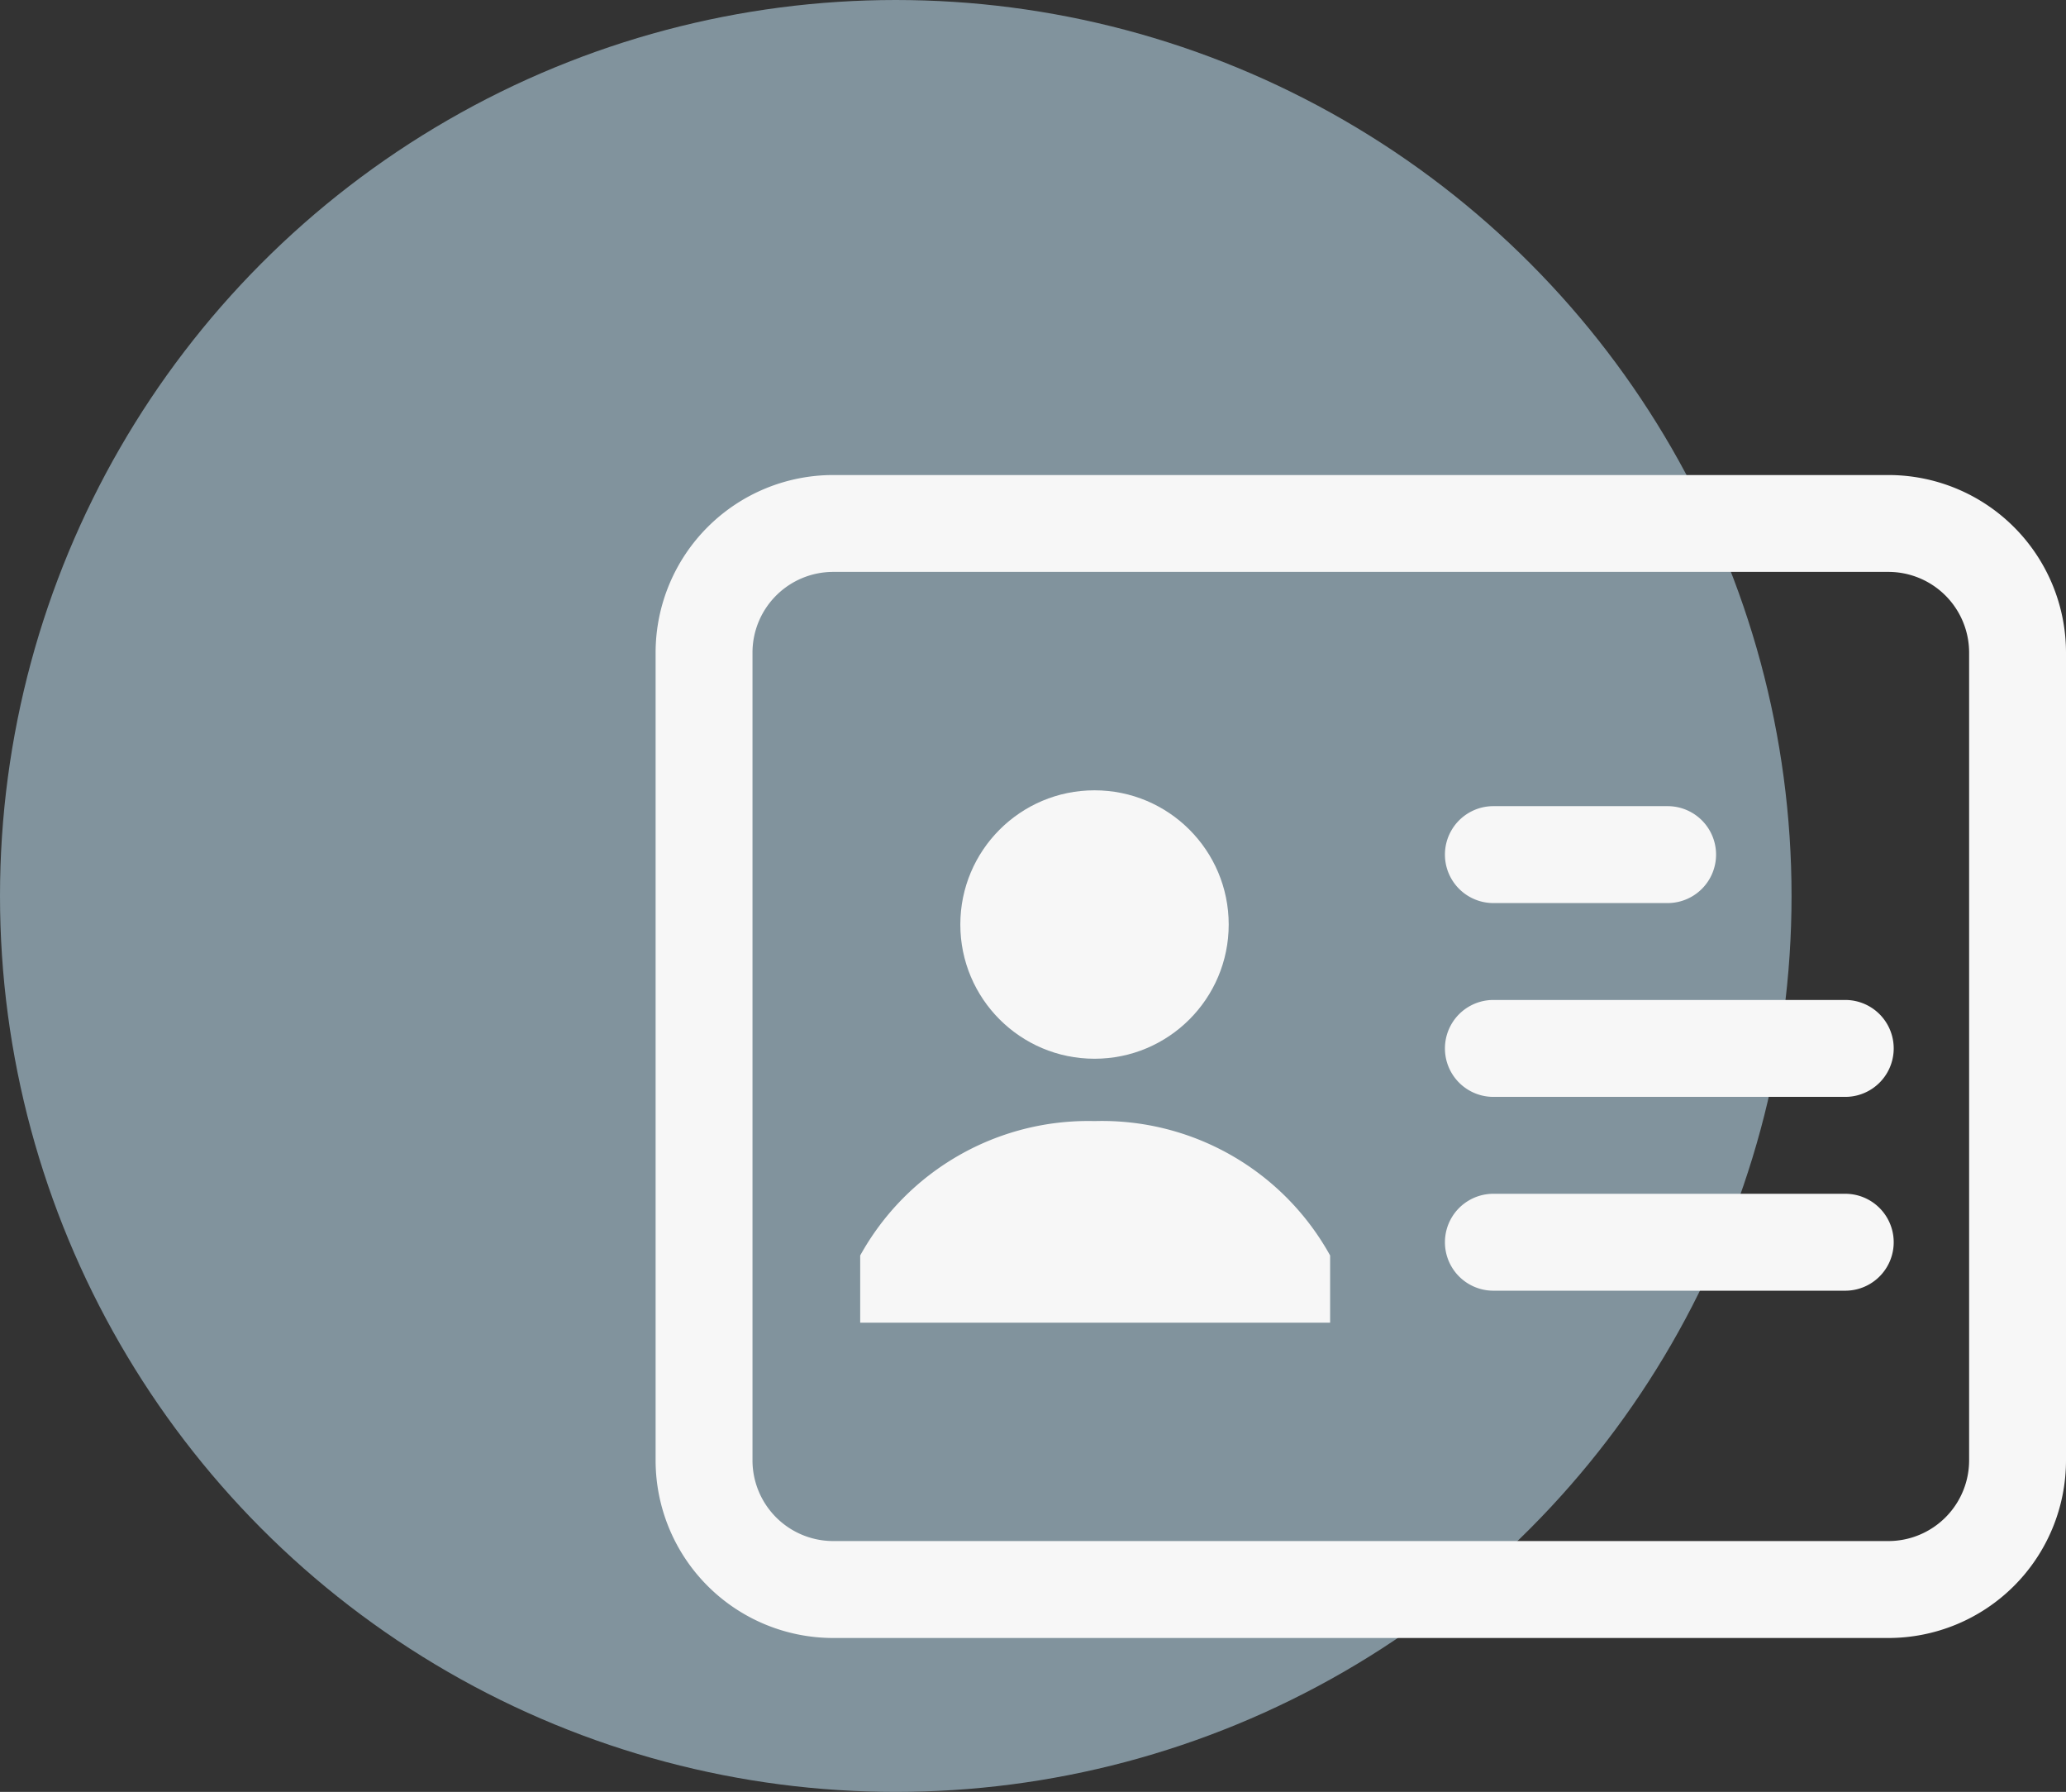
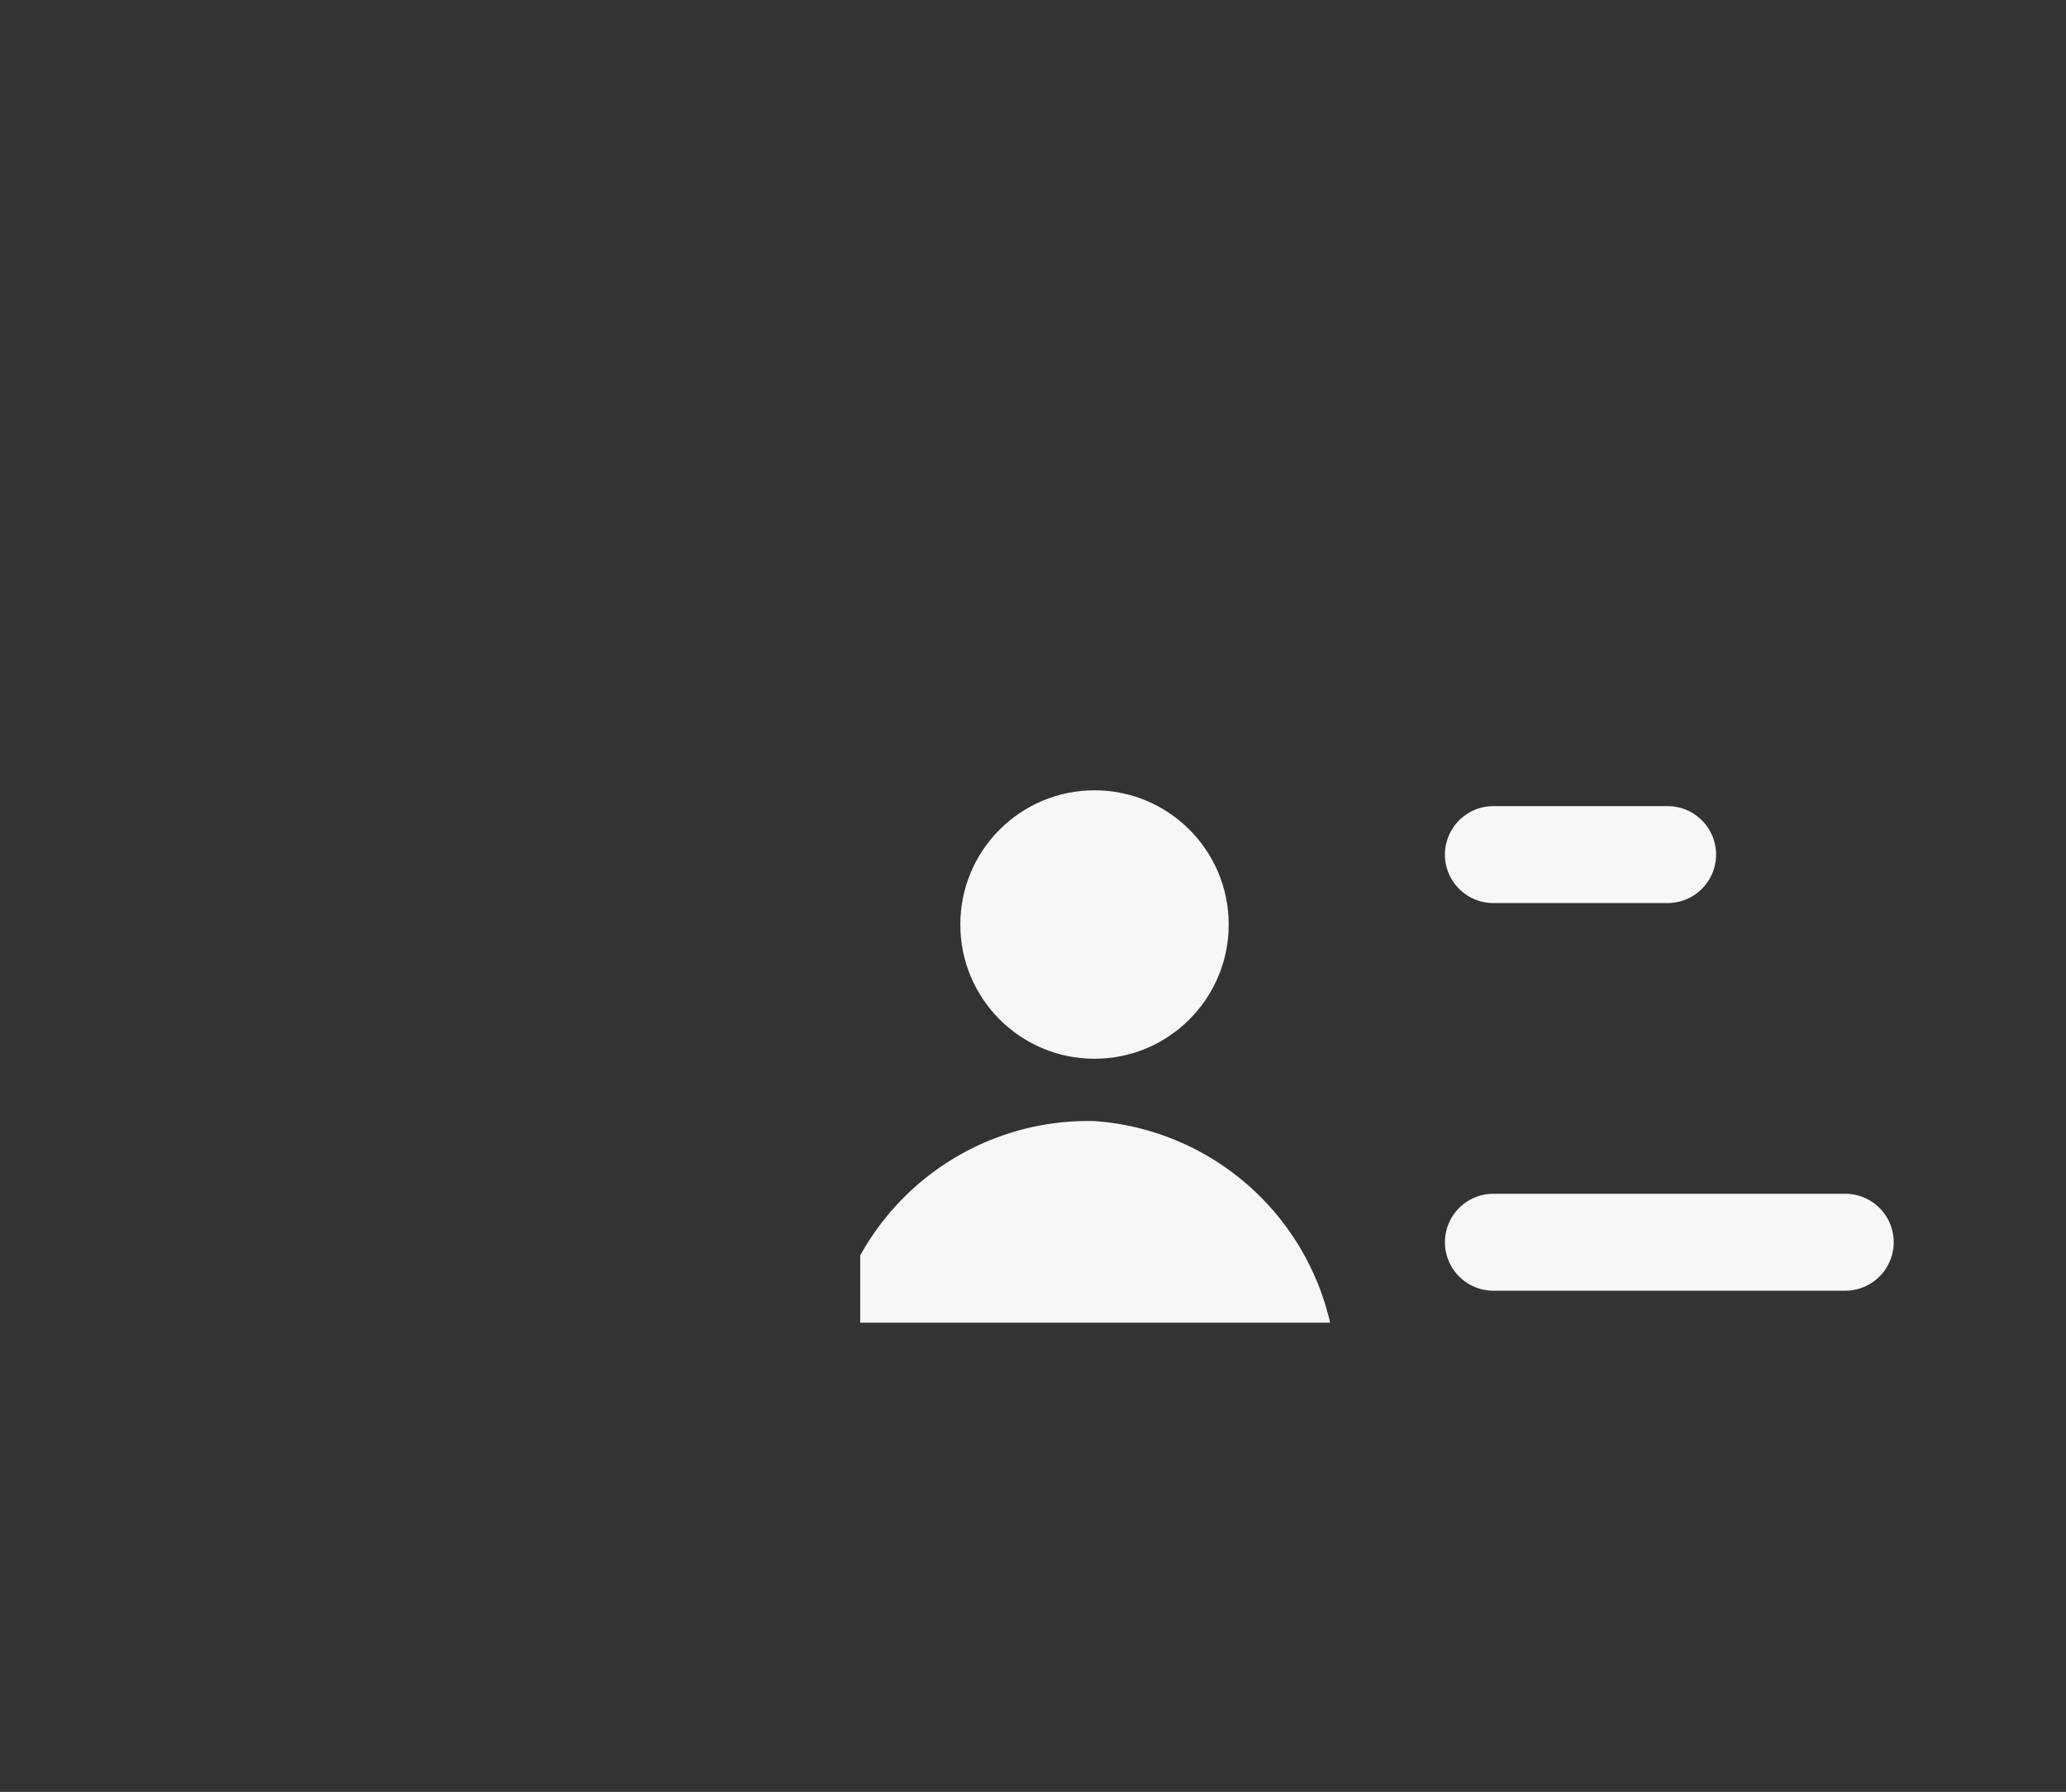
<svg xmlns="http://www.w3.org/2000/svg" width="163.753" height="142" viewBox="0 0 163.753 142">
  <rect x="0" y="0" width="163.753" height="142" fill="#333333" stroke="none" />
  <g id="Group_4436" data-name="Group 4436" transform="translate(-364 -4586)">
-     <circle id="Ellipse_517" data-name="Ellipse 517" cx="71" cy="71" r="71" transform="translate(364 4586)" fill="#81939d" />
    <g id="noun_business_contact_1236153" data-name="noun_business contact_1236153" transform="translate(415.964 4623.644)">
-       <path id="Path_1758" data-name="Path 1758" d="M104.04,14H20.409A14.079,14.079,0,0,0,6.33,28.079v64a14.079,14.079,0,0,0,14.079,14.079H104.04a14.079,14.079,0,0,0,14.079-14.079v-64A14.079,14.079,0,0,0,104.04,14Zm6.4,78.076a6.4,6.4,0,0,1-6.4,6.4H20.409a6.4,6.4,0,0,1-6.4-6.4v-64a6.4,6.4,0,0,1,6.4-6.4H104.04a6.4,6.4,0,0,1,6.4,6.4Z" transform="translate(-6.33 -14)" fill="#f7f7f7" />
-       <path id="Path_1759" data-name="Path 1759" d="M86.94,46.5H59.05a3.84,3.84,0,0,0,0,7.68H86.94a3.84,3.84,0,1,0,0-7.68Z" transform="translate(7.353 -4.902)" fill="#f7f7f7" />
      <path id="Path_1760" data-name="Path 1760" d="M59.05,42.18H72.86a3.84,3.84,0,1,0,0-7.68H59.05a3.84,3.84,0,0,0,0,7.68Z" transform="translate(7.353 -8.261)" fill="#f7f7f7" />
      <circle id="Ellipse_511" data-name="Ellipse 511" cx="10.636" cy="10.636" r="10.636" transform="translate(24.152 24.984)" fill="#f7f7f7" />
-       <path id="Path_1761" data-name="Path 1761" d="M37.572,54A20.658,20.658,0,0,0,19,64.651v5.325H56.246V64.651A20.658,20.658,0,0,0,37.572,54Z" transform="translate(-2.784 -2.805)" fill="#f7f7f7" />
+       <path id="Path_1761" data-name="Path 1761" d="M37.572,54A20.658,20.658,0,0,0,19,64.651v5.325H56.246A20.658,20.658,0,0,0,37.572,54Z" transform="translate(-2.784 -2.805)" fill="#f7f7f7" />
      <path id="Path_1762" data-name="Path 1762" d="M86.94,58.5H59.05a3.84,3.84,0,1,0,0,7.68H86.94a3.84,3.84,0,1,0,0-7.68Z" transform="translate(7.353 -1.543)" fill="#f7f7f7" />
    </g>
  </g>
</svg>